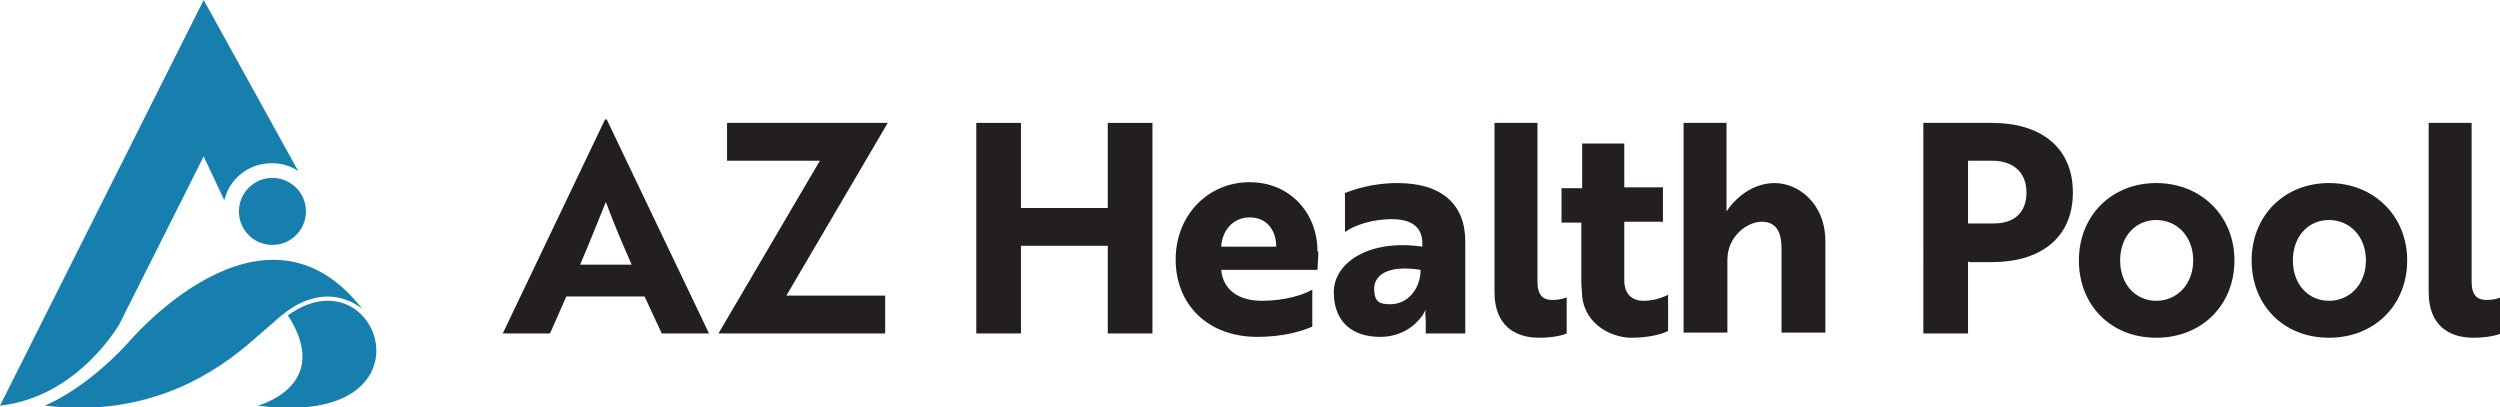
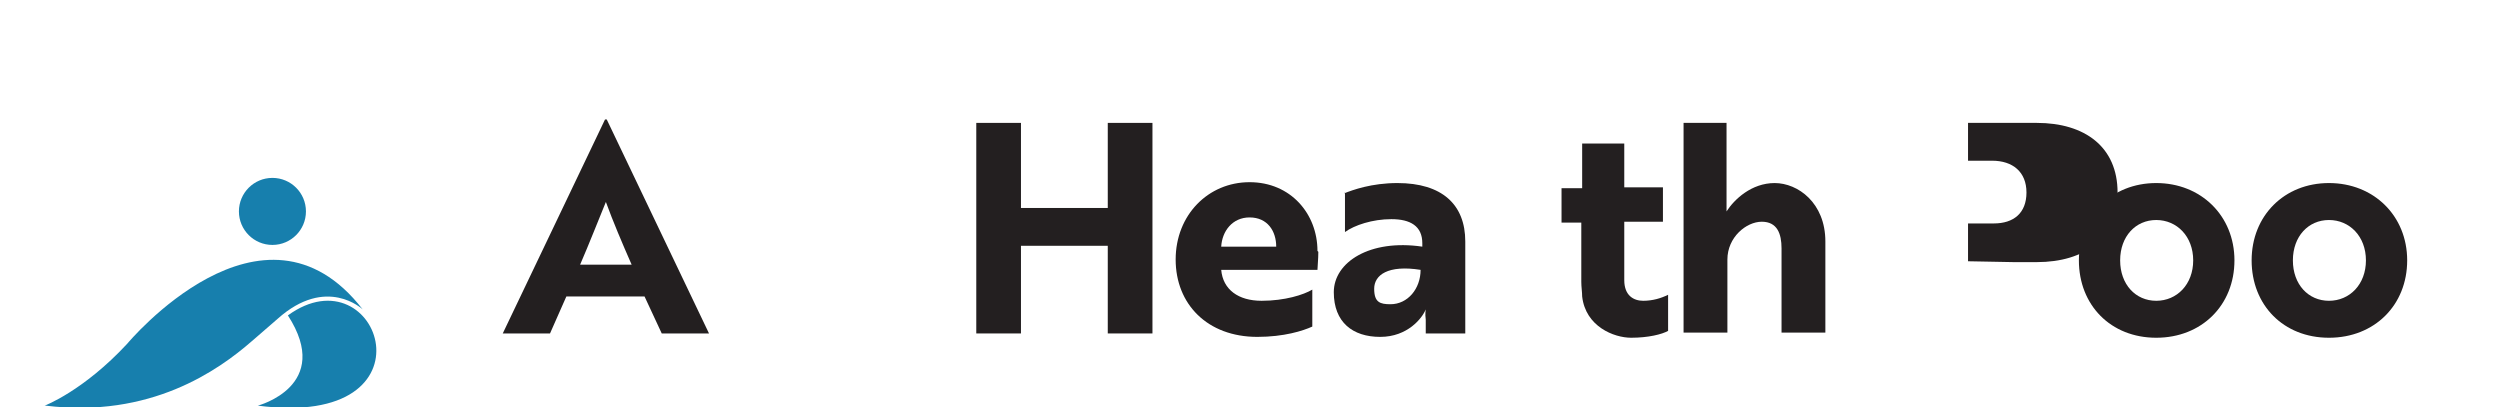
<svg xmlns="http://www.w3.org/2000/svg" version="1.1" viewBox="0 0 290.9 47.4">
  <defs>
    <style>
      .cls-1 {
        fill: #177fad;
      }

      .cls-2 {
        fill: #231f20;
      }
    </style>
  </defs>
  <g>
    <g id="Layer_1">
      <g>
        <path class="cls-2" d="M70.4,13.9h.2l11.9,24.9h-5.5l-2-4.3h-9.1l-1.9,4.3h-5.5l11.9-24.9ZM73.5,30.8c-1.1-2.5-2.2-5.1-3-7.3-.7,1.7-2,5-3,7.3h6Z" />
-         <path class="cls-2" d="M95.4,18.7h-10.8v-4.4h18.7l-11.8,20.1h11.5v4.4h-19.4l11.8-20.1Z" />
        <path class="cls-2" d="M128.9,38.8v-10.2h-10.1v10.2h-5.2V14.3h5.2v9.9h10.1v-9.9h5.2v24.5h-5.2Z" />
        <path class="cls-2" d="M153.4,29.3c0,.9-.1,1.7-.1,2.1h-11.2c.2,2.3,2,3.6,4.7,3.6s4.9-.7,5.9-1.3v4.3c-1.1.5-3.3,1.2-6.4,1.2-5.8,0-9.5-3.8-9.5-9s3.8-9,8.6-9,7.9,3.7,7.9,8ZM145.4,25.3c-2,0-3.2,1.6-3.3,3.4h6.4c0-1.8-1-3.4-3.1-3.4Z" />
        <path class="cls-2" d="M156.4,22.5c1-.4,3.2-1.2,6.2-1.2,5.2,0,7.9,2.5,7.9,6.8v10.7h-4.6v-1.6c-.1-.7,0-1.2,0-1.2h0c-.4,1-2.1,3.2-5.3,3.2s-5.4-1.7-5.4-5.2,4.2-6.2,10.3-5.3v-.4c0-2-1.4-2.8-3.6-2.8s-4.3.7-5.4,1.5v-4.6ZM165.3,31.4c-3.8-.6-5.4.6-5.4,2.2s.7,1.8,1.9,1.8c2,0,3.5-1.8,3.5-4Z" />
-         <path class="cls-2" d="M173.8,14.3h5.1v18.5c0,1.6.7,2.1,1.7,2.1s1.4-.2,1.7-.3v4.2c-.4.2-1.6.5-3.2.5-2.9,0-5.2-1.5-5.2-5.3V14.3Z" />
        <path class="cls-2" d="M184.1,21.8v-5.1h4.9v5.1h4.5v4h-4.5v6.8c0,1.8,1.1,2.4,2.2,2.4s2.1-.3,2.9-.7v4.2c-.7.4-2.3.8-4.3.8s-5.3-1.3-5.7-4.8c0-.5-.1-1.1-.1-1.7v-6.9h-2.3v-4h2.4Z" />
        <path class="cls-2" d="M200.9,14.3v8.4c0,.8,0,1.5,0,1.9.9-1.4,2.9-3.3,5.6-3.3s5.9,2.3,5.9,6.8v10.6h-5.1v-9.8c0-1.7-.5-3.1-2.3-3.1s-4,1.8-4,4.4v8.5h-5.1V14.3h5Z" />
-         <path class="cls-2" d="M229,30.4v8.4h-5.2V14.3h8c5.6,0,9.4,2.8,9.4,8.1s-3.8,8.1-9.4,8.1h-2.7ZM229,18.7v7.3h3c2.3,0,3.8-1.2,3.8-3.6s-1.6-3.7-4-3.7h-2.9Z" />
+         <path class="cls-2" d="M229,30.4v8.4V14.3h8c5.6,0,9.4,2.8,9.4,8.1s-3.8,8.1-9.4,8.1h-2.7ZM229,18.7v7.3h3c2.3,0,3.8-1.2,3.8-3.6s-1.6-3.7-4-3.7h-2.9Z" />
        <path class="cls-2" d="M260,30.3c0,5.2-3.8,9-9.1,9s-9-3.8-9-9,3.8-9,9-9,9.1,3.8,9.1,9ZM255.2,30.3c0-2.8-1.9-4.7-4.3-4.7s-4.2,1.9-4.2,4.7,1.8,4.7,4.2,4.7,4.3-1.9,4.3-4.7Z" />
        <path class="cls-2" d="M280.1,30.3c0,5.2-3.8,9-9.1,9s-9-3.8-9-9,3.8-9,9-9,9.1,3.8,9.1,9ZM275.3,30.3c0-2.8-1.9-4.7-4.3-4.7s-4.2,1.9-4.2,4.7,1.8,4.7,4.2,4.7,4.3-1.9,4.3-4.7Z" />
-         <path class="cls-2" d="M282.5,14.3h5.1v18.5c0,1.6.7,2.1,1.7,2.1s1.4-.2,1.7-.3v4.2c-.4.2-1.6.5-3.2.5-2.9,0-5.2-1.5-5.2-5.3V14.3Z" />
      </g>
      <g>
        <path class="cls-1" d="M5.2,47.2s4.5-1.7,9.6-7.2c0,0,15.8-19,27.4-4,0,0-4.2-4-9.9,1.1,0,0-1.5,1.3-3,2.6-3.9,3.4-11.8,9-24,7.5Z" />
        <path class="cls-1" d="M33.5,36.7c5.3,8.2-3.5,10.5-3.5,10.5,21.4,2.8,14.1-18.2,3.5-10.5Z" />
        <circle class="cls-1" cx="31.7" cy="24.6" r="3.9" />
-         <path class="cls-1" d="M31.7,19c1.1,0,2.1.3,3,.9L23.7,0,0,47.2c9.1-1,13.9-9.5,13.9-9.5l9.8-19.5,2.4,5.1c.6-2.5,2.8-4.3,5.5-4.3Z" />
      </g>
    </g>
  </g>
</svg>